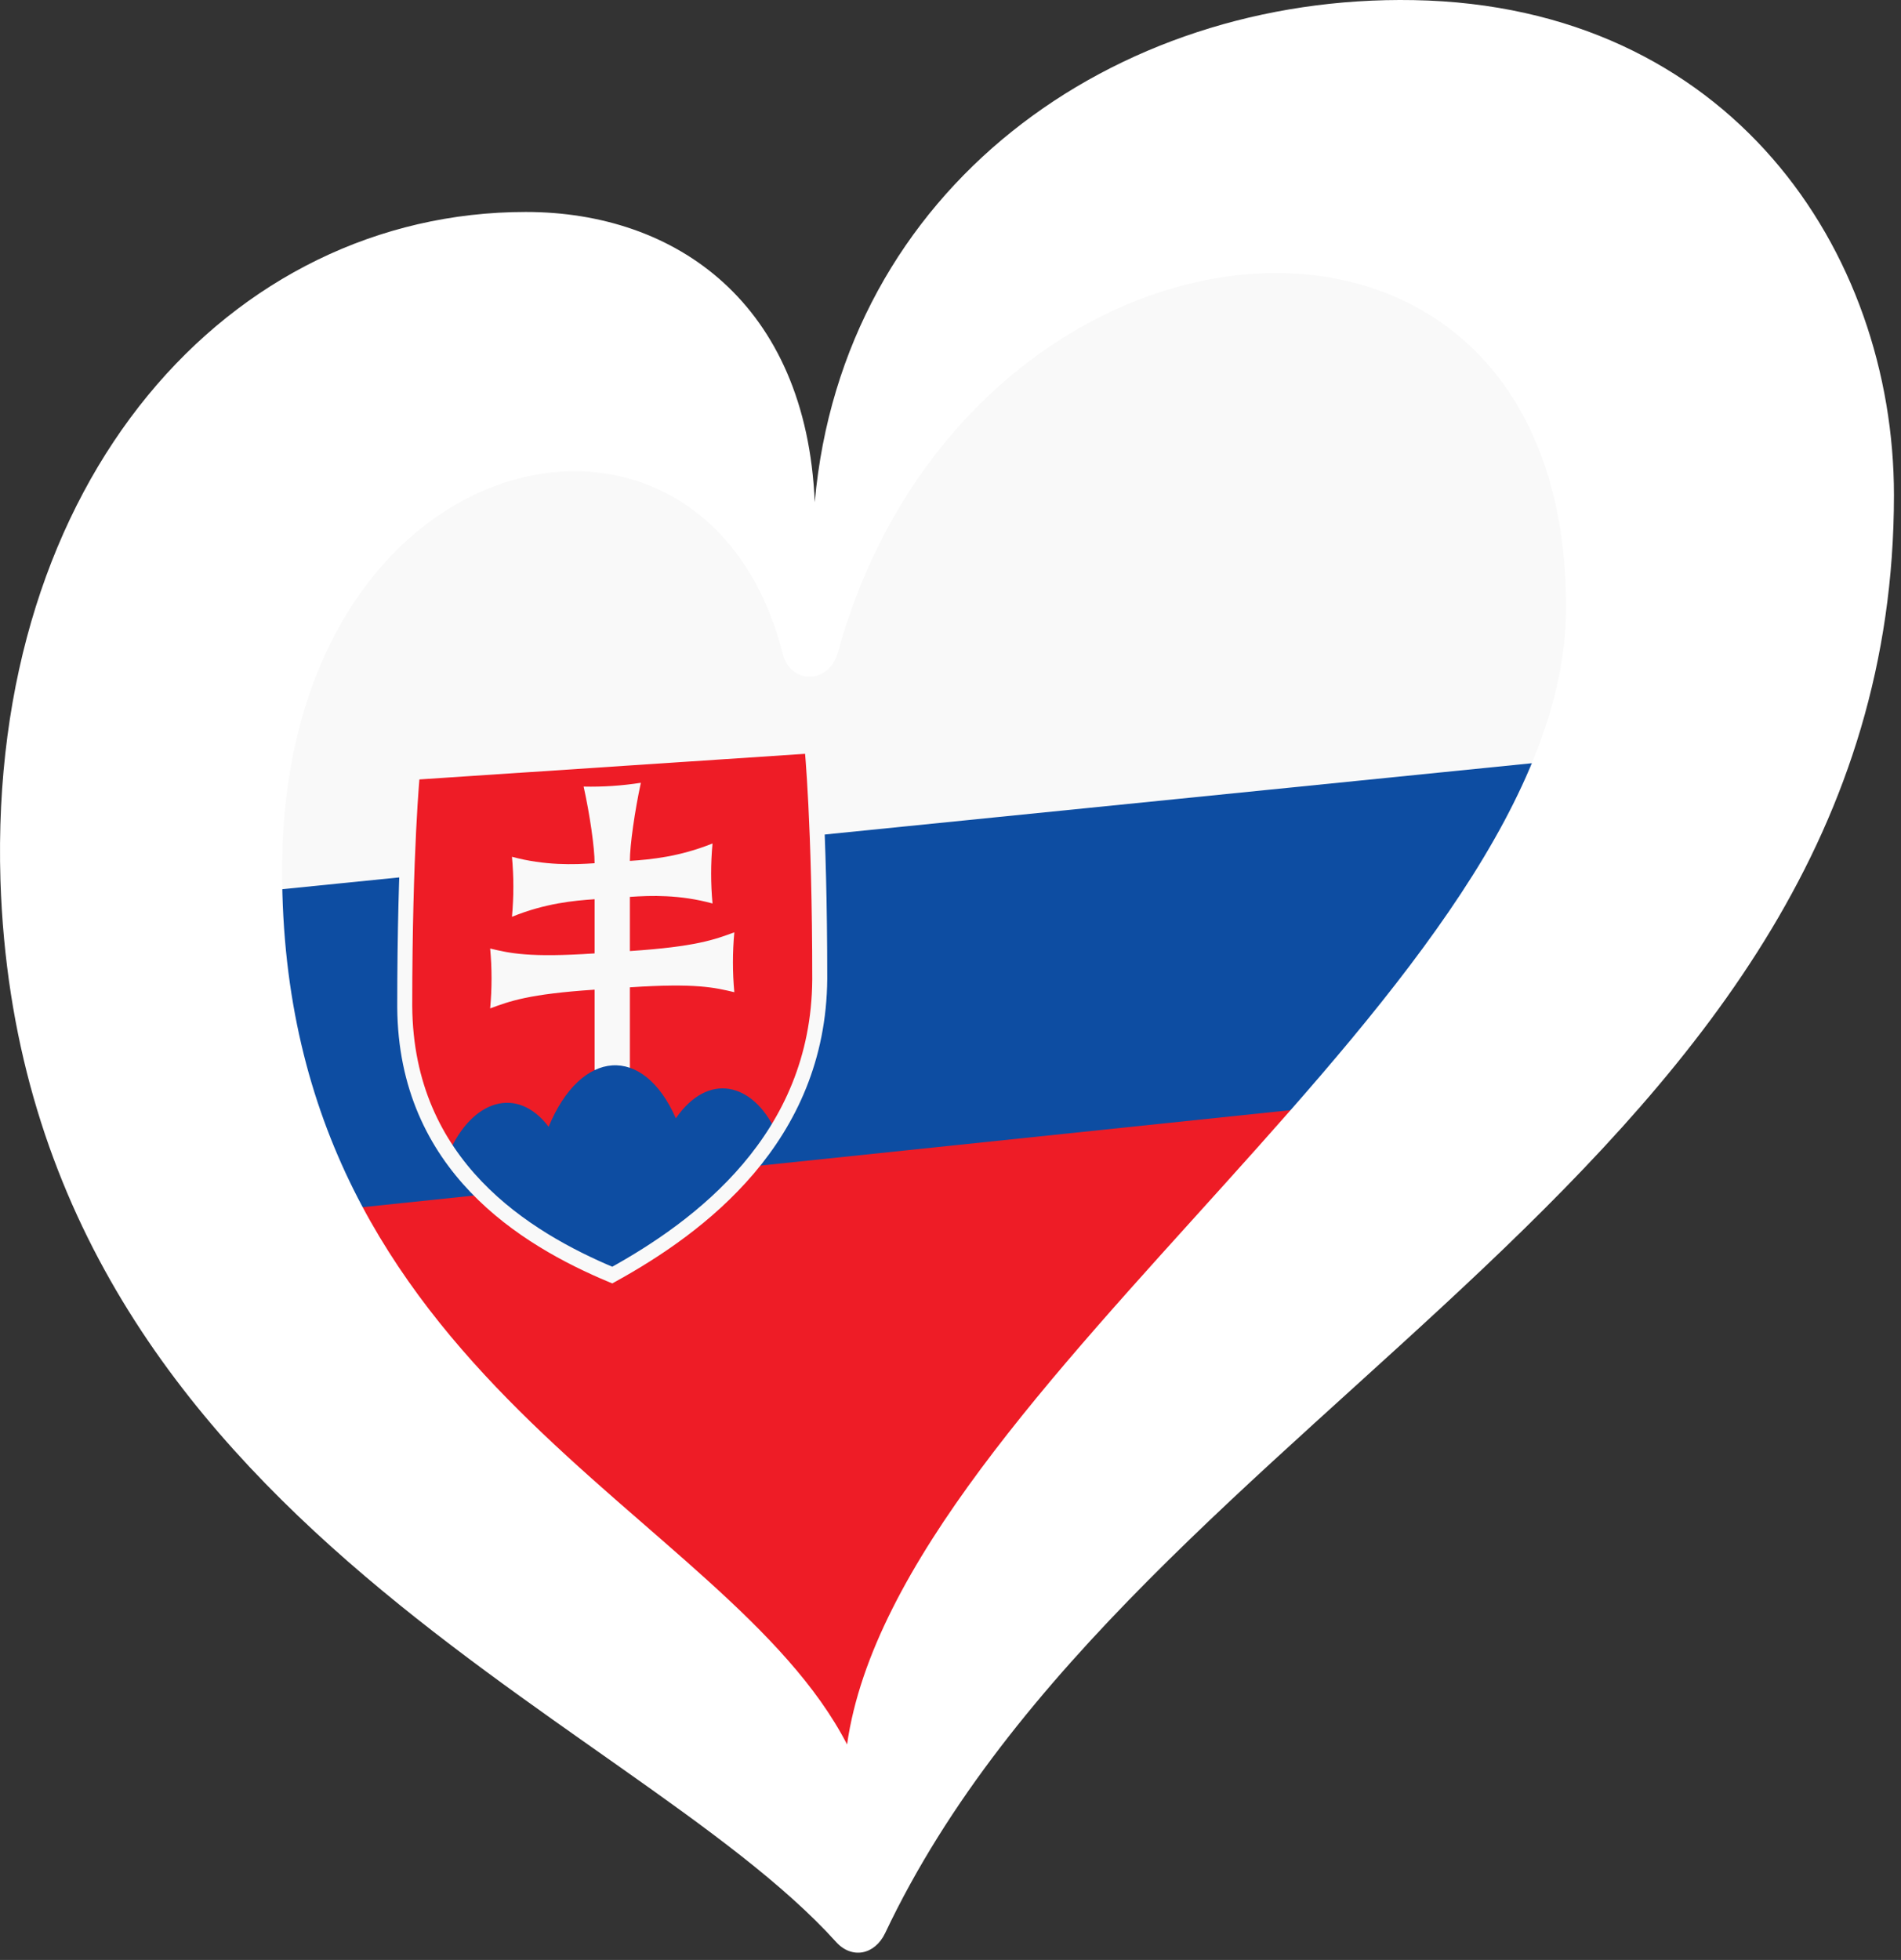
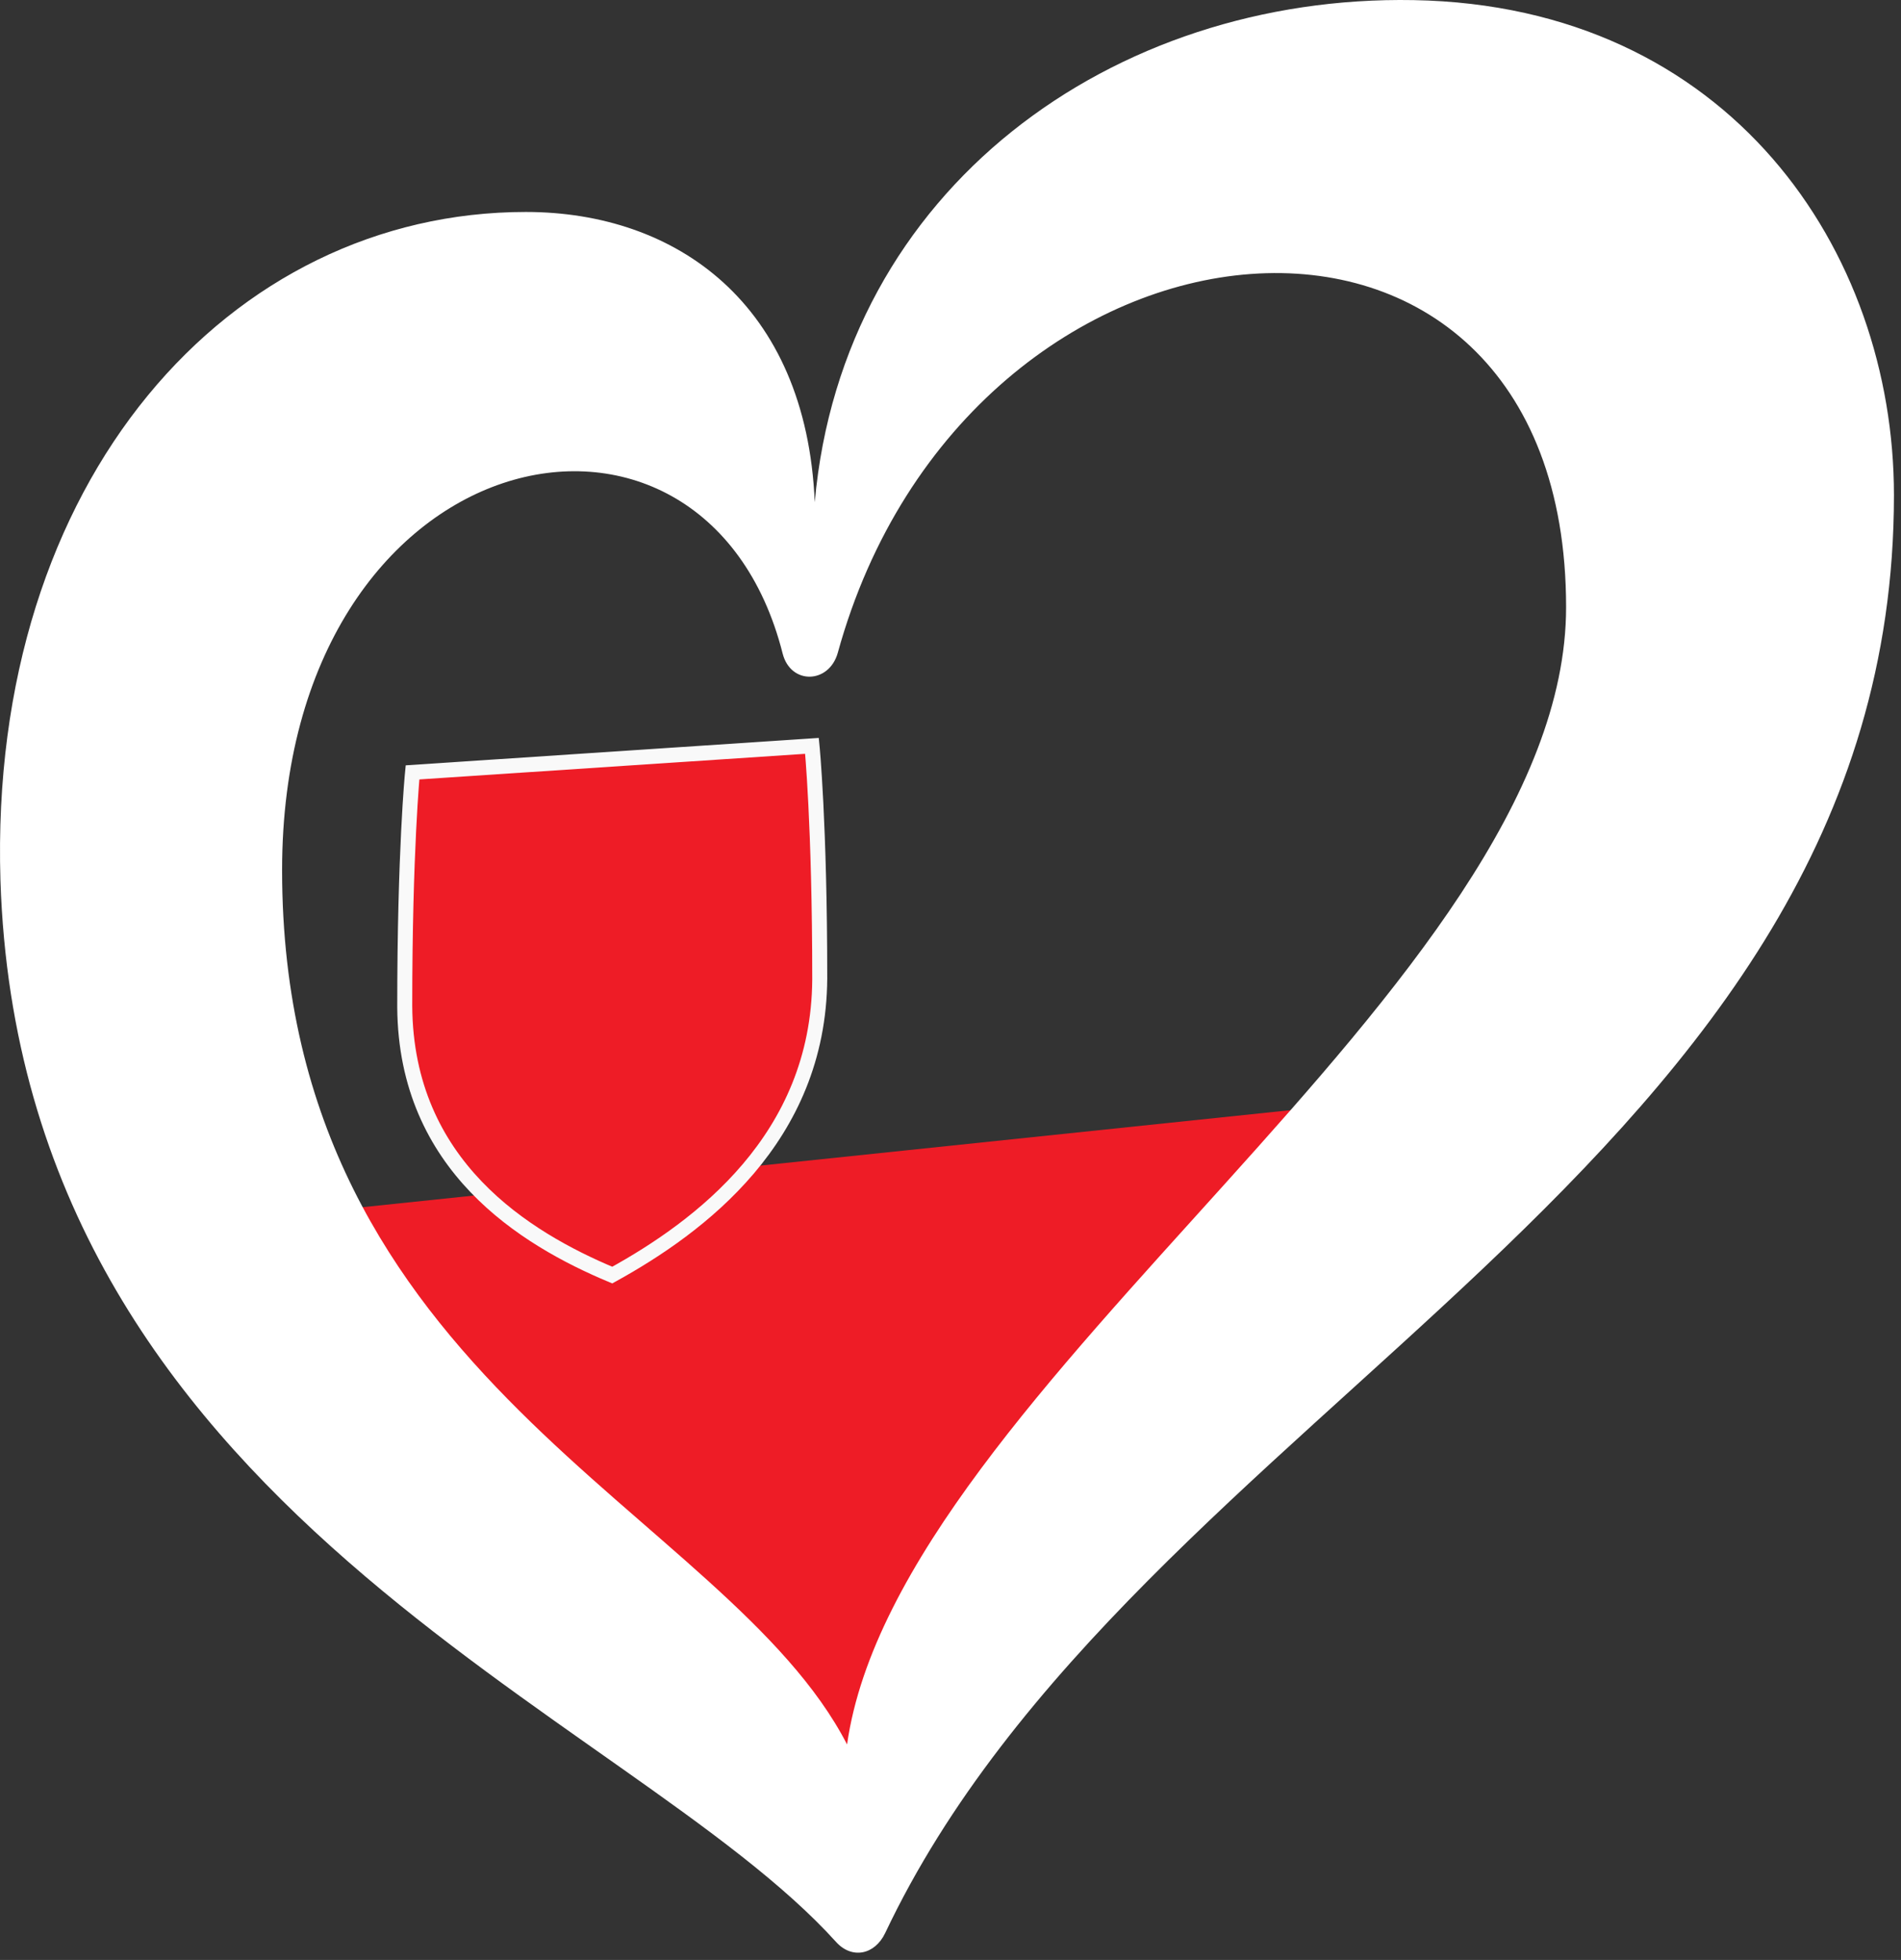
<svg xmlns="http://www.w3.org/2000/svg" viewBox="0 0 226.683 233.658" width="226.683px" height="233.659px" preserveAspectRatio="none">
  <rect x="0" y="0" width="226.683" height="233.658" fill="#333333" stroke="none" />
  <g id="LOGO_LAYER" transform="matrix(1.376, 0, 0, 1.376, 127.243, -17.327)">
-     <path class="cls-1" d="M -70.438 86.922 C -78.841 88.7 -66.18 124.85 -57.699 125.481 L 20.299 117.309 C 23.683 117.403 51.71 77.738 45.858 74.88 L -70.438 86.922 Z" id="path2" style="stroke-width: 1.14; fill: rgb(13, 77, 162);" />
-     <path class="cls-3" d="M 43.807 78.363 C 53.731 18.252 -1.561 22.785 -22.131 63.866 C -37.818 35.715 -72.061 53.65 -71.386 89.972 L 43.807 78.363 Z" id="path-1" style="stroke-width: 1.14; fill: rgb(249, 249, 249);" />
    <path class="cls-2" d="M -61.755 117.257 C -14.787 199.225 -21.267 188.603 21.579 108.544 L -61.755 117.257 Z" id="path-2" style="stroke-width: 1.14; fill: rgb(238, 28, 38);" />
  </g>
  <defs />
  <path class="cls-1" d="M 99.722 231.541 C 101.585 233.574 104.305 233.076 105.56 230.435 C 135.35 167.569 225.843 139.135 225.843 59.033 C 225.843 29.922 206.246 0.69 168.566 0.013 C 132.699 -0.635 100.509 22.469 97.152 59.87 C 96.145 36.188 80.613 25.269 62.7 25.269 C 27.461 25.269 -1.402 57.081 0.053 104.952 C 2.474 180.242 74.855 203.964 99.722 231.541 Z M 93.326 77.913 C 94.282 81.669 98.865 81.54 99.901 77.823 C 115.414 21.593 186.748 15.446 186.748 72.384 C 186.748 117.336 107.075 165.298 101.007 207.969 C 86.591 179.973 33.638 164.6 33.638 103.747 C 33.638 51.96 83.991 41.08 93.326 77.913 Z" style="stroke-width: 0.996; fill: rgb(255, 255, 255);" id="object-0" />
  <g id="svg-2" style="" transform="matrix(1.183, 0.006, 0, 1.183, -13.528, -29.002)">
    <title>Flag of Slovakia</title>
    <g style="" transform="matrix(0.014, -0.001, 0, 0.014, 99.743, 122.493)">
      <path d="M -461.645 -1696.236 C -461.645 -1696.236 -405.645 -1135.236 -405.645 -13.236 C -413.645 1132.764 -1270.645 1712.764 -1899.645 2017.764 C -2528.645 1712.764 -3385.645 1132.764 -3393.645 -13.236 C -3393.645 -1135.236 -3337.645 -1696.236 -3337.645 -1696.236 L -461.645 -1696.236 Z" style="fill: rgb(238, 28, 38);" />
-       <path d="M -1772.645 667.225 L -2026.645 677.501 L -2026.645 -45.236 C -2501.645 -45.236 -2636.645 -3.236 -2778.645 39.764 C -2765.288 -103.592 -2765.288 -247.88 -2778.645 -391.236 C -2636.645 -348.236 -2501.645 -306.236 -2026.645 -306.236 L -2026.645 -696.236 C -2176.645 -696.236 -2383.645 -690.236 -2621.645 -609.236 C -2608.226 -752.923 -2608.226 -897.549 -2621.645 -1041.236 C -2383.645 -961.236 -2176.645 -955.236 -2026.645 -955.236 C -2026.645 -1068.236 -2061.645 -1311.236 -2105.645 -1512.236 C -1968.582 -1500.034 -1830.707 -1500.034 -1693.645 -1512.236 C -1737.645 -1311.236 -1772.645 -1068.236 -1772.645 -955.236 C -1622.645 -955.236 -1415.645 -961.236 -1177.645 -1041.236 C -1191.063 -897.549 -1191.063 -752.923 -1177.645 -609.236 C -1415.645 -690.236 -1622.645 -696.236 -1772.645 -696.236 L -1772.645 -306.236 C -1297.645 -306.236 -1162.645 -348.236 -1020.645 -391.236 C -1034.001 -247.88 -1034.001 -103.592 -1020.645 39.764 C -1162.645 -3.236 -1297.645 -45.236 -1772.645 -45.236 L -1772.645 667.225 Z" style="fill: rgb(249, 249, 249);" />
-       <path clip-path="url(#c)" d="M -1901.008 2009.722 C -2597.642 1758.17 -3079.564 1067.47 -3079.564 1067.47 C -2909.432 684.922 -2582.687 608.38 -2357.645 919.764 C -2123.828 371.187 -1675.461 371.187 -1441.645 919.764 C -1209.645 598.754 -888.784 698.189 -723.375 1057.506 C -720.961 1036.041 -1265.48 1833.112 -1901.008 2009.722 Z" style="fill: rgb(13, 77, 162);" />
      <path d="M -461.645 -1696.236 C -461.645 -1696.236 -405.645 -1135.236 -405.645 -13.236 C -413.645 1132.764 -1270.645 1712.764 -1899.645 2017.764 C -2528.645 1712.764 -3385.645 1132.764 -3393.645 -13.236 C -3393.645 -1135.236 -3337.645 -1696.236 -3337.645 -1696.236 L -461.645 -1696.236 Z" stroke-width="108" style="fill: none; fill-opacity: 0; stroke: rgb(249, 249, 249);" />
    </g>
  </g>
</svg>